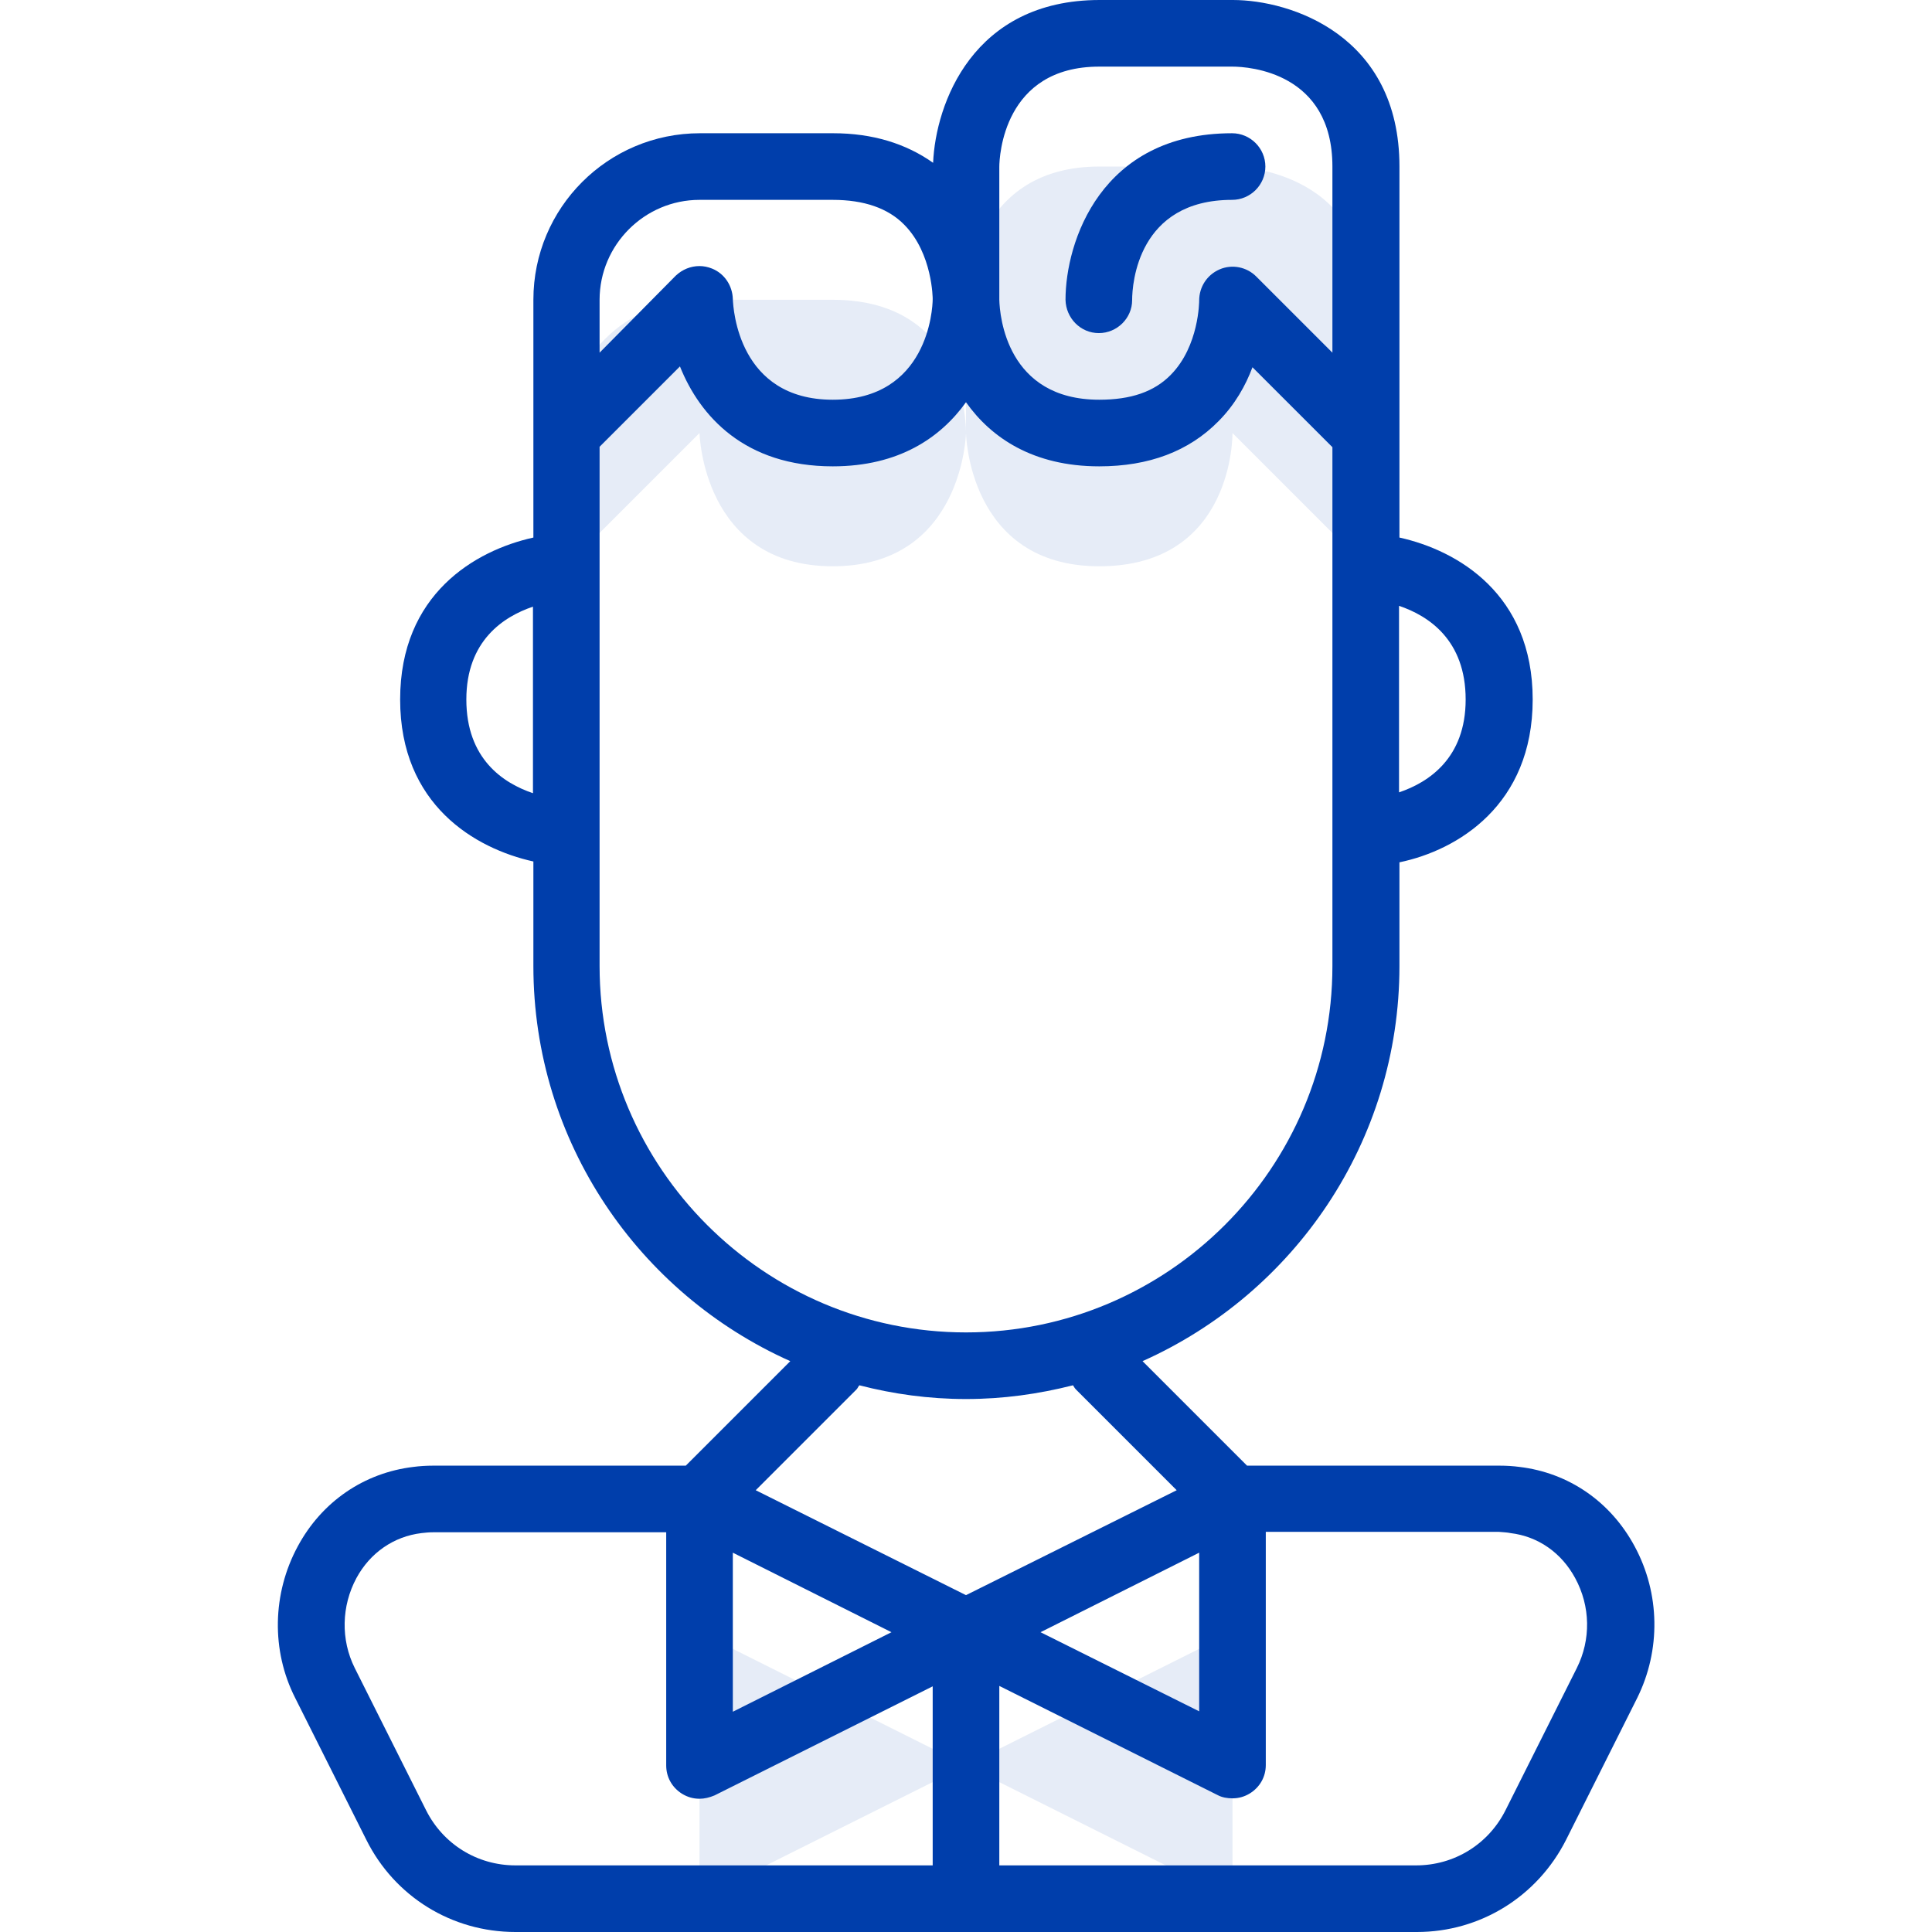
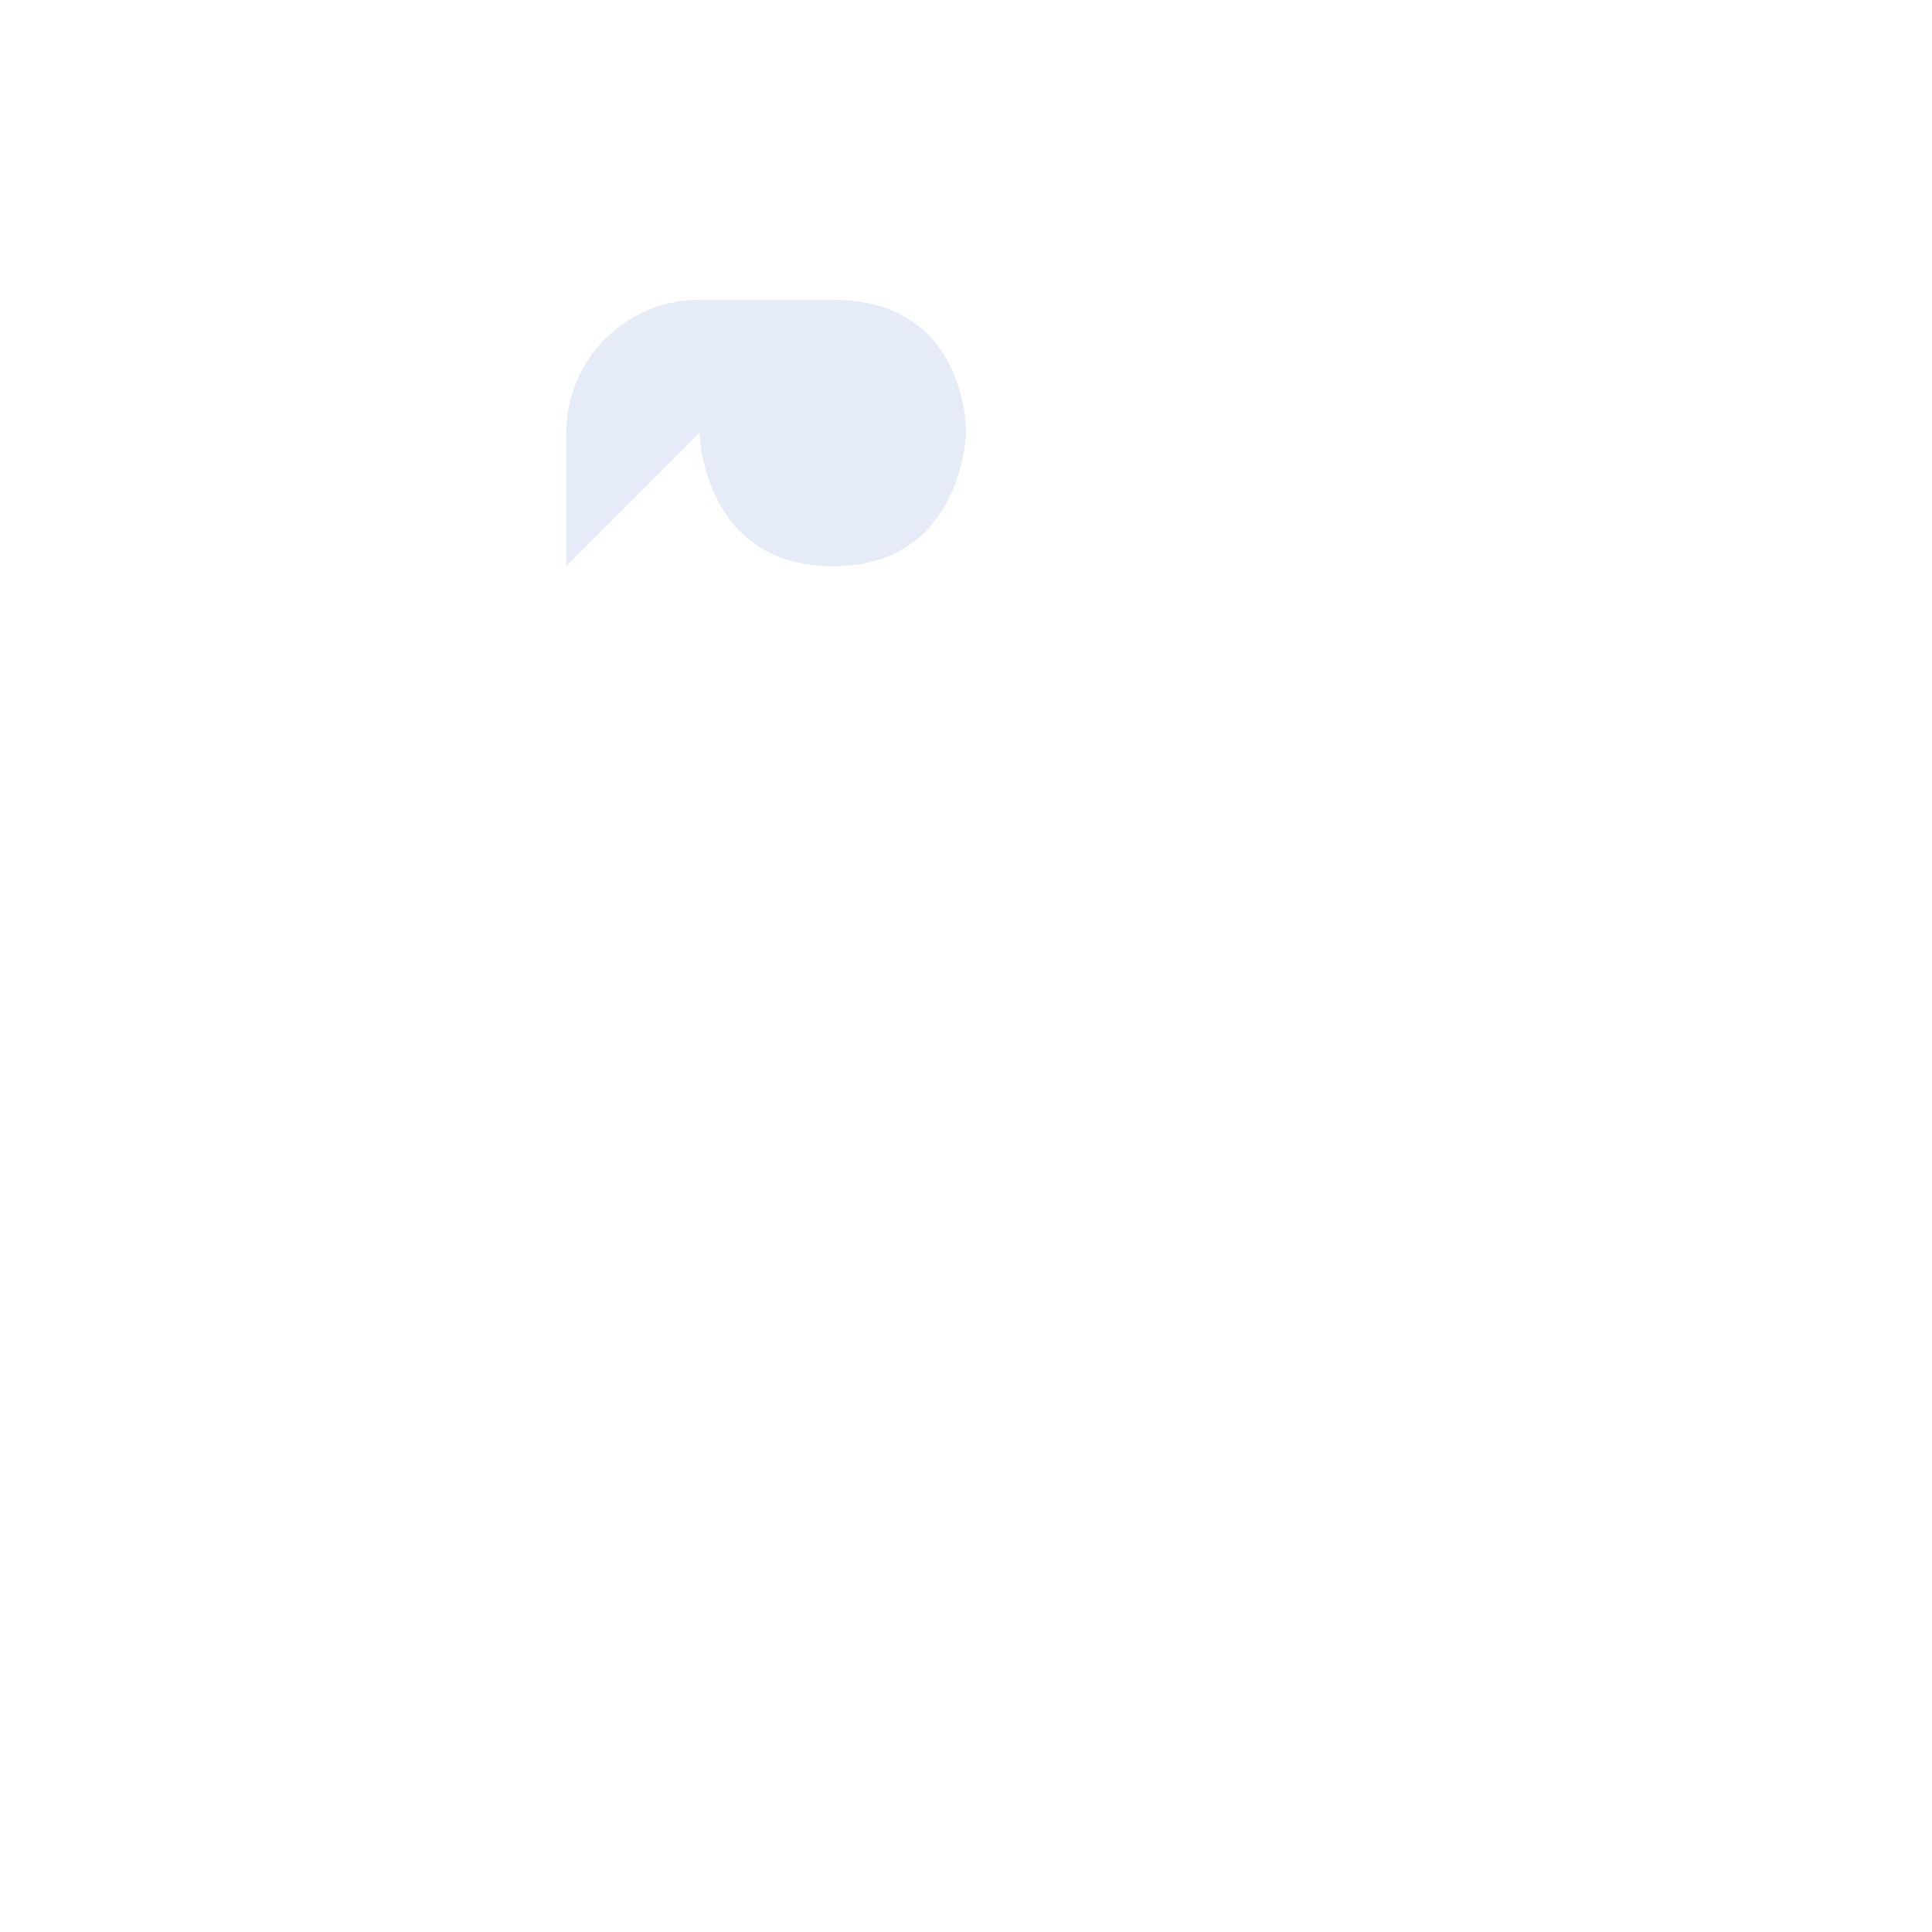
<svg xmlns="http://www.w3.org/2000/svg" version="1.1" id="Capa_1" x="0px" y="0px" viewBox="0 0 464 464" style="enable-background:new 0 0 464 464;" xml:space="preserve">
  <style type="text/css">
	.st0{opacity:0.1;}
	.st1{fill:#003EAB;}
</style>
  <g class="st0">
    <path class="st1" d="M200,72h-32c-17.7,0-32,14.3-32,32v32l32-32c0,0,0.7,32,32,32s32-32,32-32S232.7,72,200,72z" />
-     <path class="st1" d="M232,72v32c0,0,0.5,32,32,32c32.5,0,32-32,32-32l32,32V72c0-32-32-32-32-32s-0.5,0-32,0   C232.5,40,232,72,232,72z" />
-     <polygon class="st1" points="168,456 232,424 168,392  " />
-     <polygon class="st1" points="296,456 296,392 232,424  " />
  </g>
  <g>
-     <path class="st1" d="M263.9,80C264,80,264,80,263.9,80c4.4,0,8-3.6,8-7.9c0-4,1.4-24.1,24-24.1c4.4,0,8-3.6,8-8s-3.6-8-8-8   c-31.6,0-40,26.2-40,40C256,76.4,259.5,80,263.9,80z" />
-     <path class="st1" d="M104,352c-1.6,0-3.2,0.1-4.7,0.3c-11.8,1.4-22,8.3-27.8,19.1c-6.1,11.3-6.4,25-0.6,36.4L88,441.9   c6.8,13.6,20.5,22.1,35.8,22.1h216.5c15.2,0,28.9-8.5,35.8-22.1l17.1-34.1c5.7-11.5,5.5-25.1-0.6-36.4   c-5.8-10.8-15.9-17.7-27.7-19.1c-1.5-0.2-3.1-0.3-4.7-0.3h-60.7l-25.1-25.1c36.3-16.2,61.7-52.6,61.7-94.9v-24.9   c14-2.9,32-13.8,32-39.1s-18-35.8-32-38.9V104V40c0-31.6-26.2-40-40-40h-32c-30.5,0-39.4,25-40,39.1c-6.5-4.6-14.5-7.1-24-7.1h-32   c-22.1,0-40,17.9-40,40v32v25.1c-14,3.1-32,13.6-32,38.9s18,35.8,32,38.9V232c0,42.3,25.4,78.7,61.7,94.9L164.7,352H104z    M176,372.9l38.1,19.1L176,411.1V372.9z M102.3,434.7l-17.1-34.1c-3.4-6.8-3.2-14.9,0.4-21.6c3.3-6.1,9-10,15.6-10.8   c0.9-0.1,1.8-0.2,2.8-0.2h56v56c0,2.8,1.4,5.3,3.8,6.8c1.3,0.8,2.7,1.2,4.2,1.2c1.2,0,2.4-0.3,3.6-0.8l52.4-26.2V448H123.8   C114.6,448,106.4,442.9,102.3,434.7z M362.8,368.2c6.6,0.8,12.2,4.7,15.5,10.8c3.7,6.8,3.8,14.8,0.4,21.6l-17.1,34.1   c-4.1,8.2-12.3,13.3-21.5,13.3H240v-43.1l52.4,26.2c1.1,0.6,2.4,0.8,3.6,0.8c1.5,0,2.9-0.4,4.2-1.2c2.4-1.5,3.8-4,3.8-6.8v-56h56   C360.9,368,361.9,368,362.8,368.2z M249.9,392l38.1-19.1v38.1L249.9,392z M352,168c0,14.1-8.9,19.9-16,22.3v-44.8   C343.1,147.9,352,153.7,352,168z M240,40.1c0-2.5,1-24.1,24-24.1h32c4,0,24,1.4,24,24v44.7l-18.3-18.3c-2.3-2.3-5.8-3-8.8-1.7   c-3,1.3-4.9,4.2-4.9,7.5c0,0.1,0,10.9-6.8,17.8c-4,4.1-9.6,6-17.2,6c-22.2,0-23.9-20.1-24-24V40.1z M144,72c0-13.2,10.8-24,24-24   h32c7.5,0,13.3,2,17.2,6c6.8,6.9,6.8,17.8,6.8,17.8c0,2.5-1.2,24.2-24,24.2c-22.6,0-23.9-21.7-24-24.2c-0.1-3.2-2-6.1-5-7.3   c-1-0.4-2-0.6-3-0.6c-2.1,0-4.1,0.8-5.7,2.3L144,84.7V72z M112,168c0-14.1,8.9-19.9,16-22.3v44.8C120.9,188.1,112,182.3,112,168z    M144,232v-32v-64v-28.7L163.3,88c4.8,12,15.6,24,36.7,24c15.9,0,25.9-6.9,32-15.4c6,8.5,16.1,15.4,32,15.4   c11.9,0,21.5-3.6,28.6-10.8c4-4,6.6-8.7,8.2-13l19.2,19.2V136v64v32c0,48.5-39.5,88-88,88S144,280.5,144,232z M232,336   c8.9,0,17.4-1.2,25.7-3.3c0.2,0.3,0.4,0.7,0.7,1l24.2,24.2L232,383.1l-50.5-25.2l24.2-24.2c0.3-0.3,0.4-0.7,0.7-1   C214.5,334.8,223.1,336,232,336z" />
-   </g>
+     </g>
</svg>